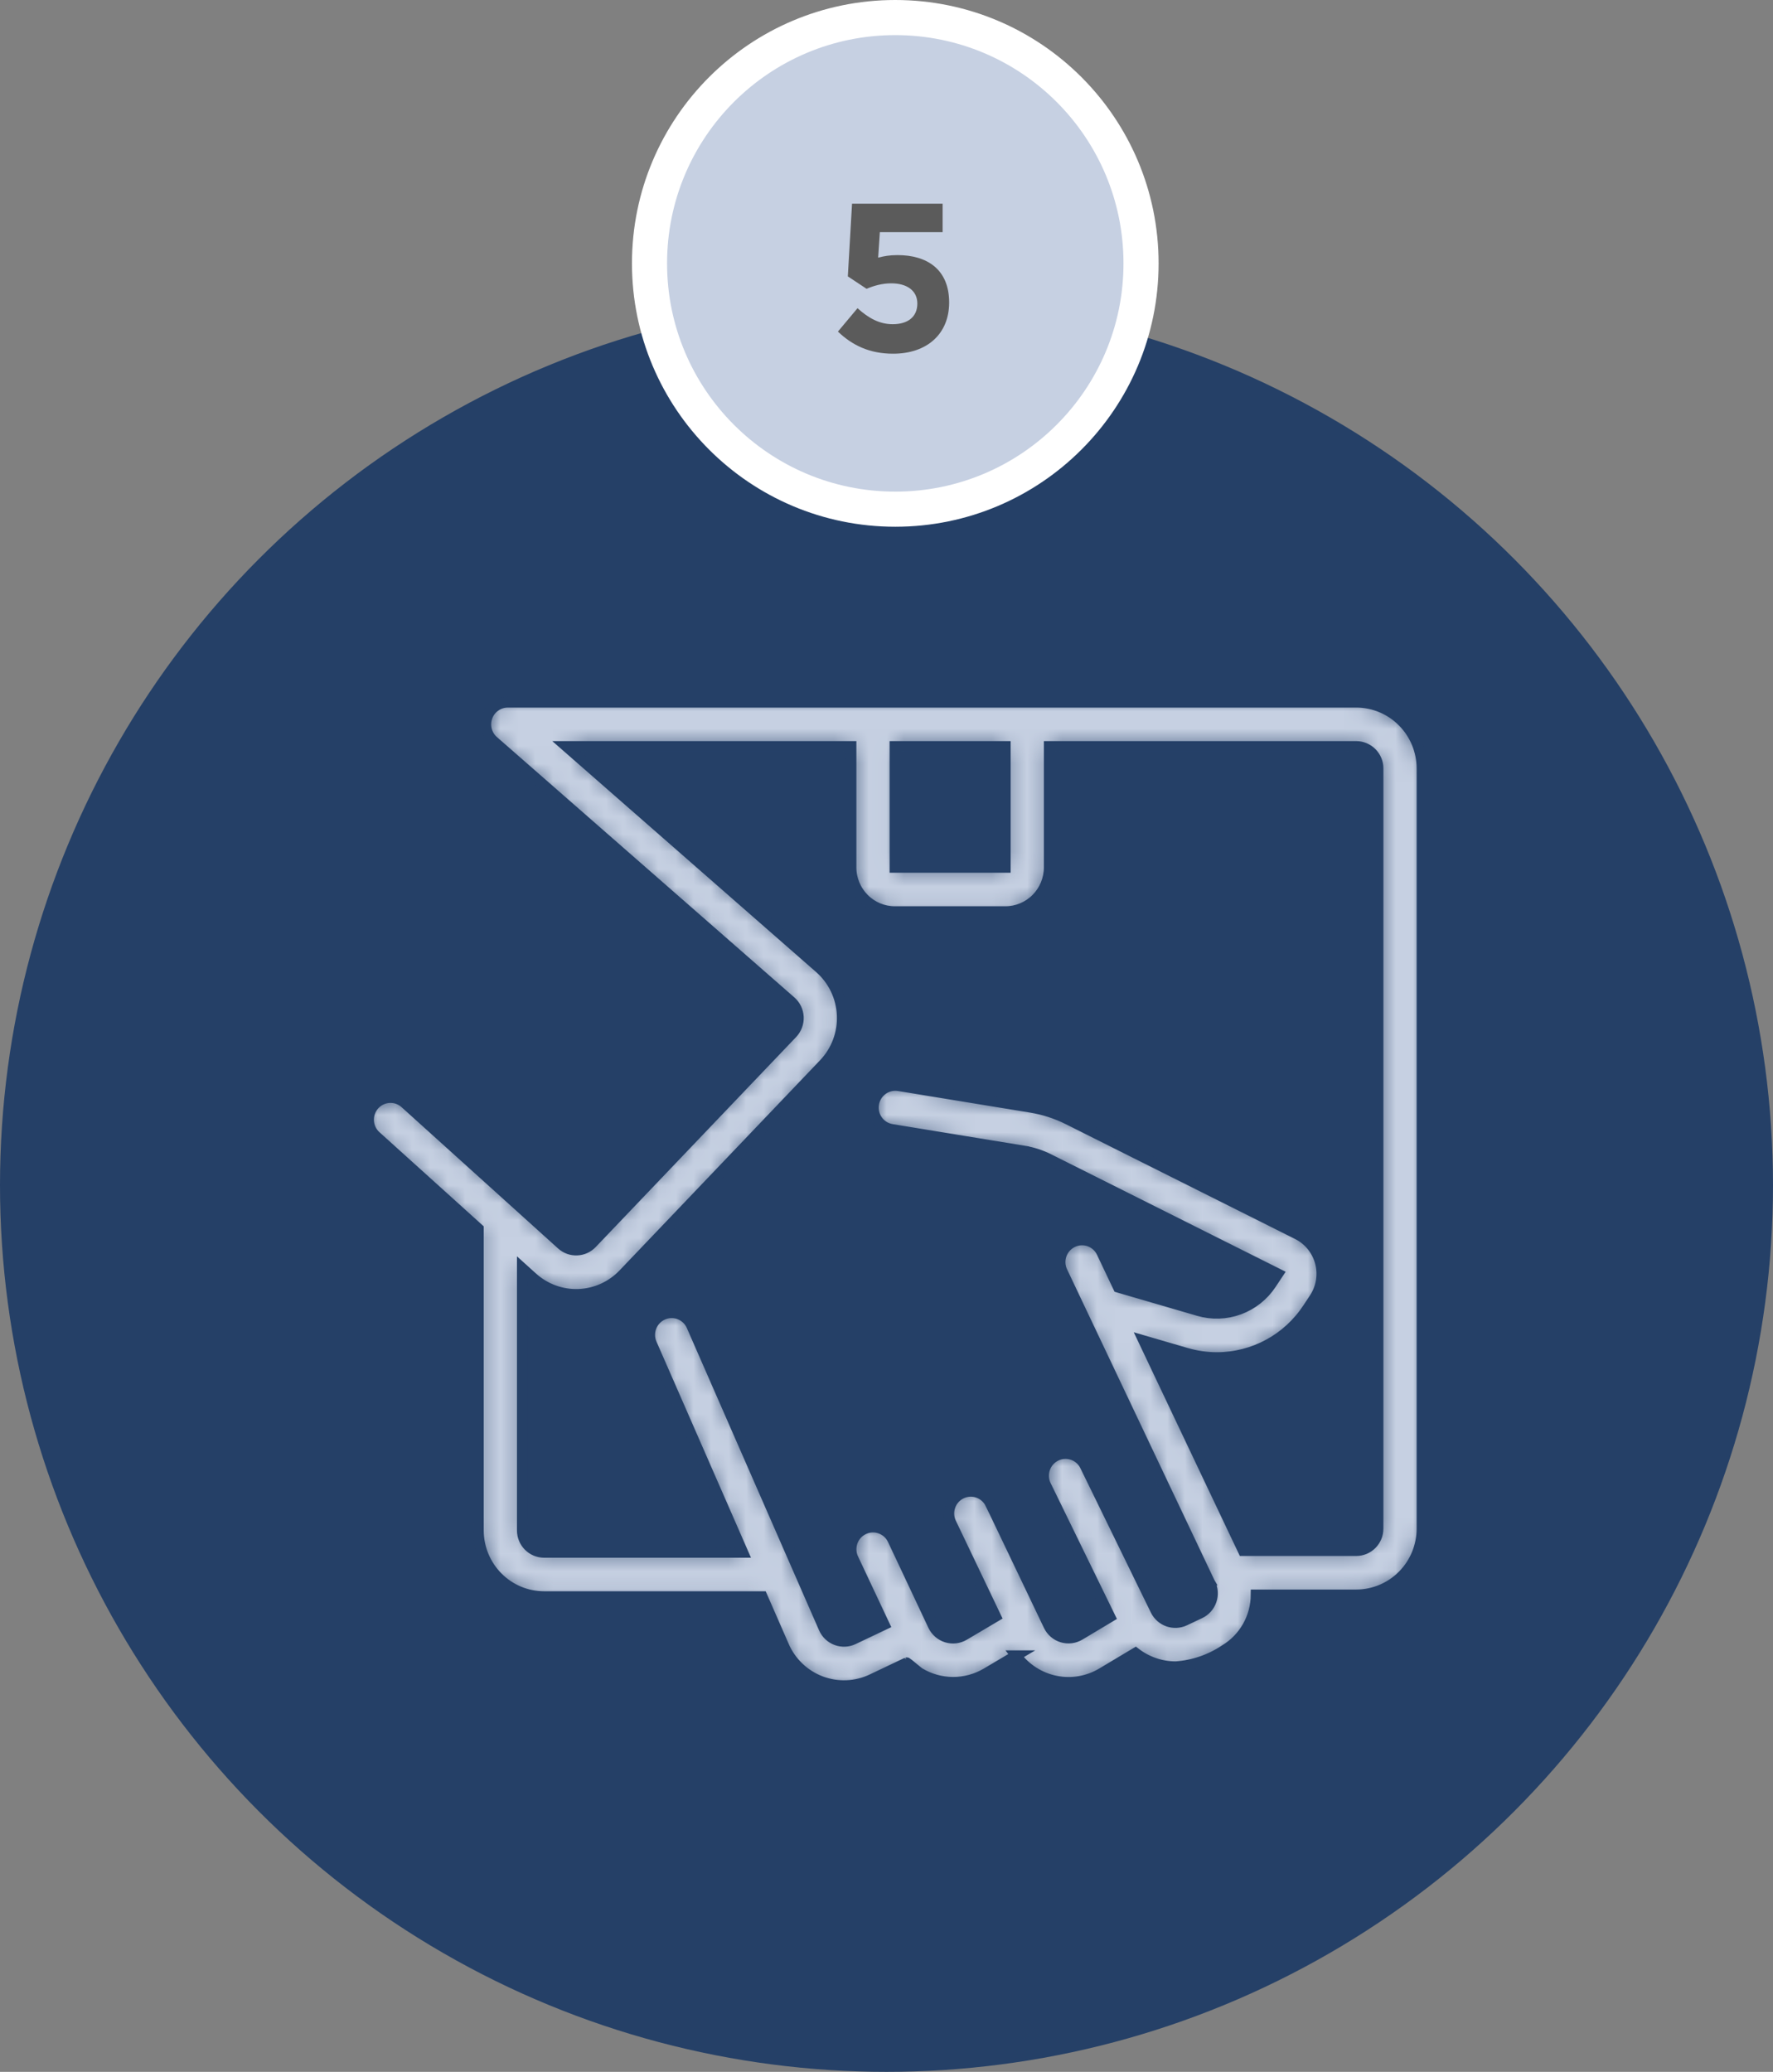
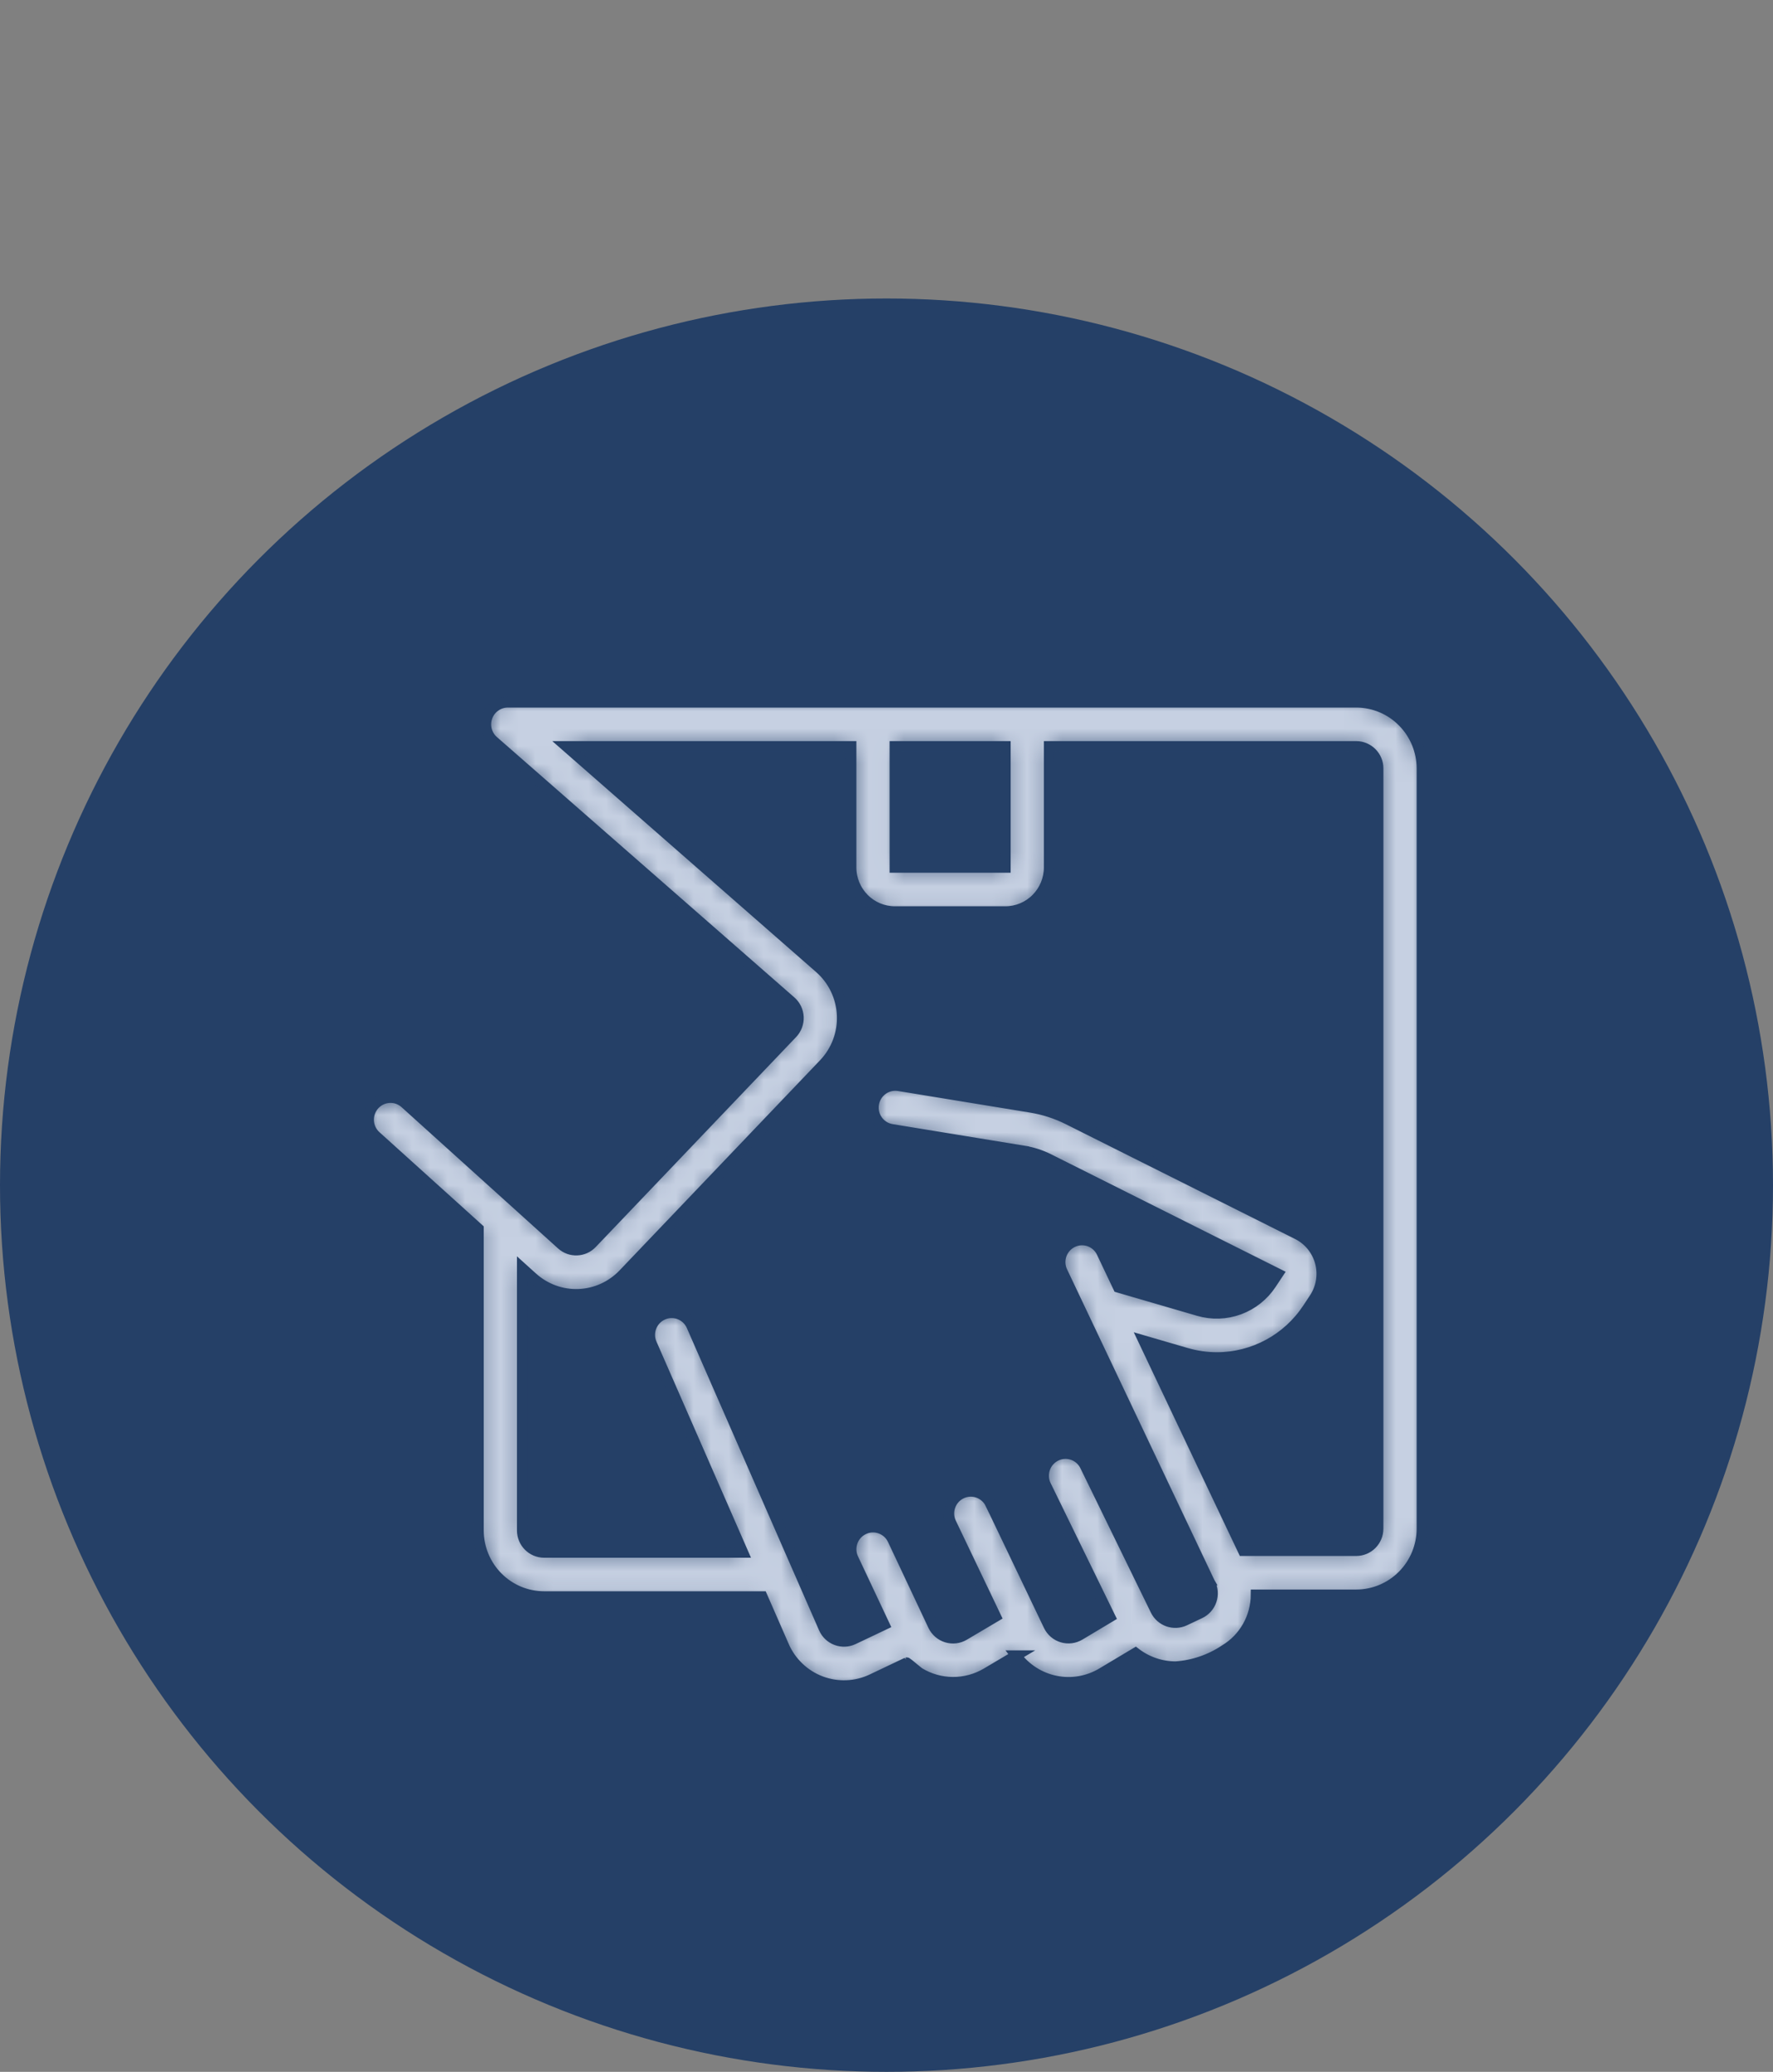
<svg xmlns="http://www.w3.org/2000/svg" width="101" height="118" viewBox="0 0 101 118" fill="none">
  <rect x="0" y="0" width="101" height="118" fill="#808080" stroke="none" />
  <circle cx="50.5" cy="67.5" r="50.5" fill="#254067" />
  <mask id="path-2-inside-1_6922_20560" fill="white">
    <path d="M77.26 40H28.926C28.406 40 27.941 40.325 27.759 40.816C27.576 41.307 27.716 41.86 28.109 42.204L45.056 57.035C45.313 57.26 45.468 57.583 45.483 57.926C45.498 58.27 45.373 58.604 45.137 58.853L33.72 70.815C33.256 71.304 32.489 71.333 31.99 70.88L23.078 62.836C22.566 62.373 21.778 62.416 21.318 62.932C20.859 63.449 20.902 64.243 21.414 64.706L27.256 69.979V87.163C27.257 88.162 27.651 89.119 28.353 89.826C29.054 90.532 30.004 90.929 30.996 90.93H43.422L44.654 93.747L44.653 93.747C45.059 94.678 45.822 95.405 46.768 95.761C47.714 96.117 48.762 96.073 49.675 95.638L51.657 94.696C51.669 94.69 52.302 95.228 52.378 95.275C52.953 95.621 53.61 95.806 54.279 95.809C54.949 95.813 55.608 95.635 56.187 95.296L57.876 94.296L57.875 94.296C58.426 95.043 59.233 95.557 60.139 95.739C61.044 95.922 61.985 95.759 62.779 95.283L64.685 94.143C65.342 94.647 66.144 94.921 66.97 94.924C67.973 94.855 68.941 94.523 69.779 93.963C70.873 93.303 71.545 92.114 71.55 90.83H77.261C78.252 90.829 79.203 90.431 79.903 89.725C80.604 89.019 80.999 88.061 81 87.063V43.766C80.999 42.767 80.604 41.81 79.903 41.104C79.203 40.397 78.252 40 77.261 39.999L77.26 40ZM50.977 42.511H57.272V49.406H50.977V42.511ZM78.506 87.064C78.505 87.757 77.948 88.318 77.26 88.319H70.818L65.143 76.353L67.577 77.063C68.145 77.229 68.733 77.314 69.324 77.314C71.405 77.313 73.347 76.262 74.496 74.515L74.875 73.942V73.942C75.272 73.342 75.395 72.598 75.21 71.901C75.026 71.204 74.553 70.621 73.912 70.299L60.853 63.761C60.181 63.424 59.463 63.191 58.722 63.07L51.202 61.841L51.202 61.841C50.523 61.73 49.882 62.195 49.772 62.88C49.661 63.564 50.123 64.209 50.803 64.32L58.323 65.549V65.55C58.817 65.63 59.296 65.785 59.743 66.009L72.801 72.548L72.421 73.122H72.421C71.982 73.79 71.342 74.299 70.595 74.574C69.848 74.849 69.034 74.876 68.27 74.651L63.704 73.32L62.764 71.339C62.468 70.713 61.724 70.448 61.102 70.748C60.481 71.047 60.218 71.796 60.515 72.422L68.907 90.116C68.916 90.135 68.931 90.148 68.941 90.166L68.934 90.17C69.09 90.474 69.116 90.829 69.006 91.153C68.897 91.477 68.661 91.742 68.353 91.887L67.483 92.298V92.298C66.866 92.586 66.134 92.327 65.831 91.714L61.816 83.49V83.489C61.512 82.869 60.766 82.613 60.149 82.919C59.532 83.225 59.277 83.976 59.579 84.598L63.236 92.089L61.505 93.124H61.505C61.204 93.304 60.842 93.349 60.506 93.247C60.17 93.145 59.893 92.906 59.741 92.588L56.426 85.652L56.425 85.653C56.127 85.028 55.382 84.765 54.762 85.066C54.142 85.366 53.881 86.117 54.18 86.742L56.724 92.065L54.923 93.13C54.622 93.309 54.26 93.352 53.925 93.249C53.59 93.146 53.314 92.907 53.162 92.59L50.857 87.693C50.561 87.069 49.818 86.803 49.198 87.1C48.577 87.397 48.312 88.144 48.605 88.769L50.375 92.529L48.612 93.366C48.306 93.511 47.956 93.525 47.641 93.406C47.325 93.288 47.07 93.045 46.934 92.734L39.403 75.519C39.126 74.885 38.39 74.597 37.76 74.877C37.13 75.156 36.844 75.897 37.122 76.532L42.322 88.419H30.995C30.307 88.418 29.75 87.856 29.749 87.163V72.228L30.326 72.749C31.046 73.404 31.991 73.751 32.961 73.714C33.93 73.678 34.847 73.261 35.517 72.555L46.933 60.592C47.643 59.848 48.019 58.844 47.973 57.813C47.927 56.782 47.463 55.815 46.69 55.138L32.261 42.51H48.484V49.405C48.484 50.071 48.748 50.709 49.215 51.18C49.682 51.651 50.316 51.916 50.977 51.916H57.272C57.933 51.916 58.566 51.651 59.034 51.18C59.501 50.709 59.764 50.071 59.765 49.405V42.51H77.26C77.948 42.511 78.506 43.073 78.507 43.766L78.506 87.064Z" />
  </mask>
  <path d="M77.26 40H28.926C28.406 40 27.941 40.325 27.759 40.816C27.576 41.307 27.716 41.86 28.109 42.204L45.056 57.035C45.313 57.26 45.468 57.583 45.483 57.926C45.498 58.27 45.373 58.604 45.137 58.853L33.72 70.815C33.256 71.304 32.489 71.333 31.99 70.88L23.078 62.836C22.566 62.373 21.778 62.416 21.318 62.932C20.859 63.449 20.902 64.243 21.414 64.706L27.256 69.979V87.163C27.257 88.162 27.651 89.119 28.353 89.826C29.054 90.532 30.004 90.929 30.996 90.93H43.422L44.654 93.747L44.653 93.747C45.059 94.678 45.822 95.405 46.768 95.761C47.714 96.117 48.762 96.073 49.675 95.638L51.657 94.696C51.669 94.69 52.302 95.228 52.378 95.275C52.953 95.621 53.61 95.806 54.279 95.809C54.949 95.813 55.608 95.635 56.187 95.296L57.876 94.296L57.875 94.296C58.426 95.043 59.233 95.557 60.139 95.739C61.044 95.922 61.985 95.759 62.779 95.283L64.685 94.143C65.342 94.647 66.144 94.921 66.97 94.924C67.973 94.855 68.941 94.523 69.779 93.963C70.873 93.303 71.545 92.114 71.55 90.83H77.261C78.252 90.829 79.203 90.431 79.903 89.725C80.604 89.019 80.999 88.061 81 87.063V43.766C80.999 42.767 80.604 41.81 79.903 41.104C79.203 40.397 78.252 40 77.261 39.999L77.26 40ZM50.977 42.511H57.272V49.406H50.977V42.511ZM78.506 87.064C78.505 87.757 77.948 88.318 77.26 88.319H70.818L65.143 76.353L67.577 77.063C68.145 77.229 68.733 77.314 69.324 77.314C71.405 77.313 73.347 76.262 74.496 74.515L74.875 73.942V73.942C75.272 73.342 75.395 72.598 75.21 71.901C75.026 71.204 74.553 70.621 73.912 70.299L60.853 63.761C60.181 63.424 59.463 63.191 58.722 63.07L51.202 61.841L51.202 61.841C50.523 61.73 49.882 62.195 49.772 62.88C49.661 63.564 50.123 64.209 50.803 64.32L58.323 65.549V65.55C58.817 65.63 59.296 65.785 59.743 66.009L72.801 72.548L72.421 73.122H72.421C71.982 73.79 71.342 74.299 70.595 74.574C69.848 74.849 69.034 74.876 68.27 74.651L63.704 73.32L62.764 71.339C62.468 70.713 61.724 70.448 61.102 70.748C60.481 71.047 60.218 71.796 60.515 72.422L68.907 90.116C68.916 90.135 68.931 90.148 68.941 90.166L68.934 90.17C69.09 90.474 69.116 90.829 69.006 91.153C68.897 91.477 68.661 91.742 68.353 91.887L67.483 92.298V92.298C66.866 92.586 66.134 92.327 65.831 91.714L61.816 83.49V83.489C61.512 82.869 60.766 82.613 60.149 82.919C59.532 83.225 59.277 83.976 59.579 84.598L63.236 92.089L61.505 93.124H61.505C61.204 93.304 60.842 93.349 60.506 93.247C60.17 93.145 59.893 92.906 59.741 92.588L56.426 85.652L56.425 85.653C56.127 85.028 55.382 84.765 54.762 85.066C54.142 85.366 53.881 86.117 54.18 86.742L56.724 92.065L54.923 93.13C54.622 93.309 54.26 93.352 53.925 93.249C53.59 93.146 53.314 92.907 53.162 92.59L50.857 87.693C50.561 87.069 49.818 86.803 49.198 87.1C48.577 87.397 48.312 88.144 48.605 88.769L50.375 92.529L48.612 93.366C48.306 93.511 47.956 93.525 47.641 93.406C47.325 93.288 47.07 93.045 46.934 92.734L39.403 75.519C39.126 74.885 38.39 74.597 37.76 74.877C37.13 75.156 36.844 75.897 37.122 76.532L42.322 88.419H30.995C30.307 88.418 29.75 87.856 29.749 87.163V72.228L30.326 72.749C31.046 73.404 31.991 73.751 32.961 73.714C33.93 73.678 34.847 73.261 35.517 72.555L46.933 60.592C47.643 59.848 48.019 58.844 47.973 57.813C47.927 56.782 47.463 55.815 46.69 55.138L32.261 42.51H48.484V49.405C48.484 50.071 48.748 50.709 49.215 51.18C49.682 51.651 50.316 51.916 50.977 51.916H57.272C57.933 51.916 58.566 51.651 59.034 51.18C59.501 50.709 59.764 50.071 59.765 49.405V42.51H77.26C77.948 42.511 78.506 43.073 78.507 43.766L78.506 87.064Z" fill="#C6D0E2" stroke="#254067" stroke-width="0.6" mask="url(#path-2-inside-1_6922_20560)" />
-   <circle cx="51" cy="15" r="14" fill="#C6D0E2" stroke="white" stroke-width="2" />
-   <path d="M48.297 15.741L49.365 16.449C49.761 16.281 50.241 16.137 50.769 16.137C51.669 16.137 52.257 16.557 52.257 17.289C52.257 18.045 51.717 18.465 50.853 18.465C50.109 18.465 49.485 18.129 48.849 17.553L47.733 18.885C48.549 19.665 49.533 20.145 50.877 20.145C52.809 20.145 54.069 19.017 54.069 17.229C54.069 15.321 52.785 14.529 51.129 14.529C50.661 14.529 50.361 14.589 50.025 14.673L50.121 13.221H53.697V11.601H48.537L48.297 15.741Z" fill="#5B5B5B" />
</svg>